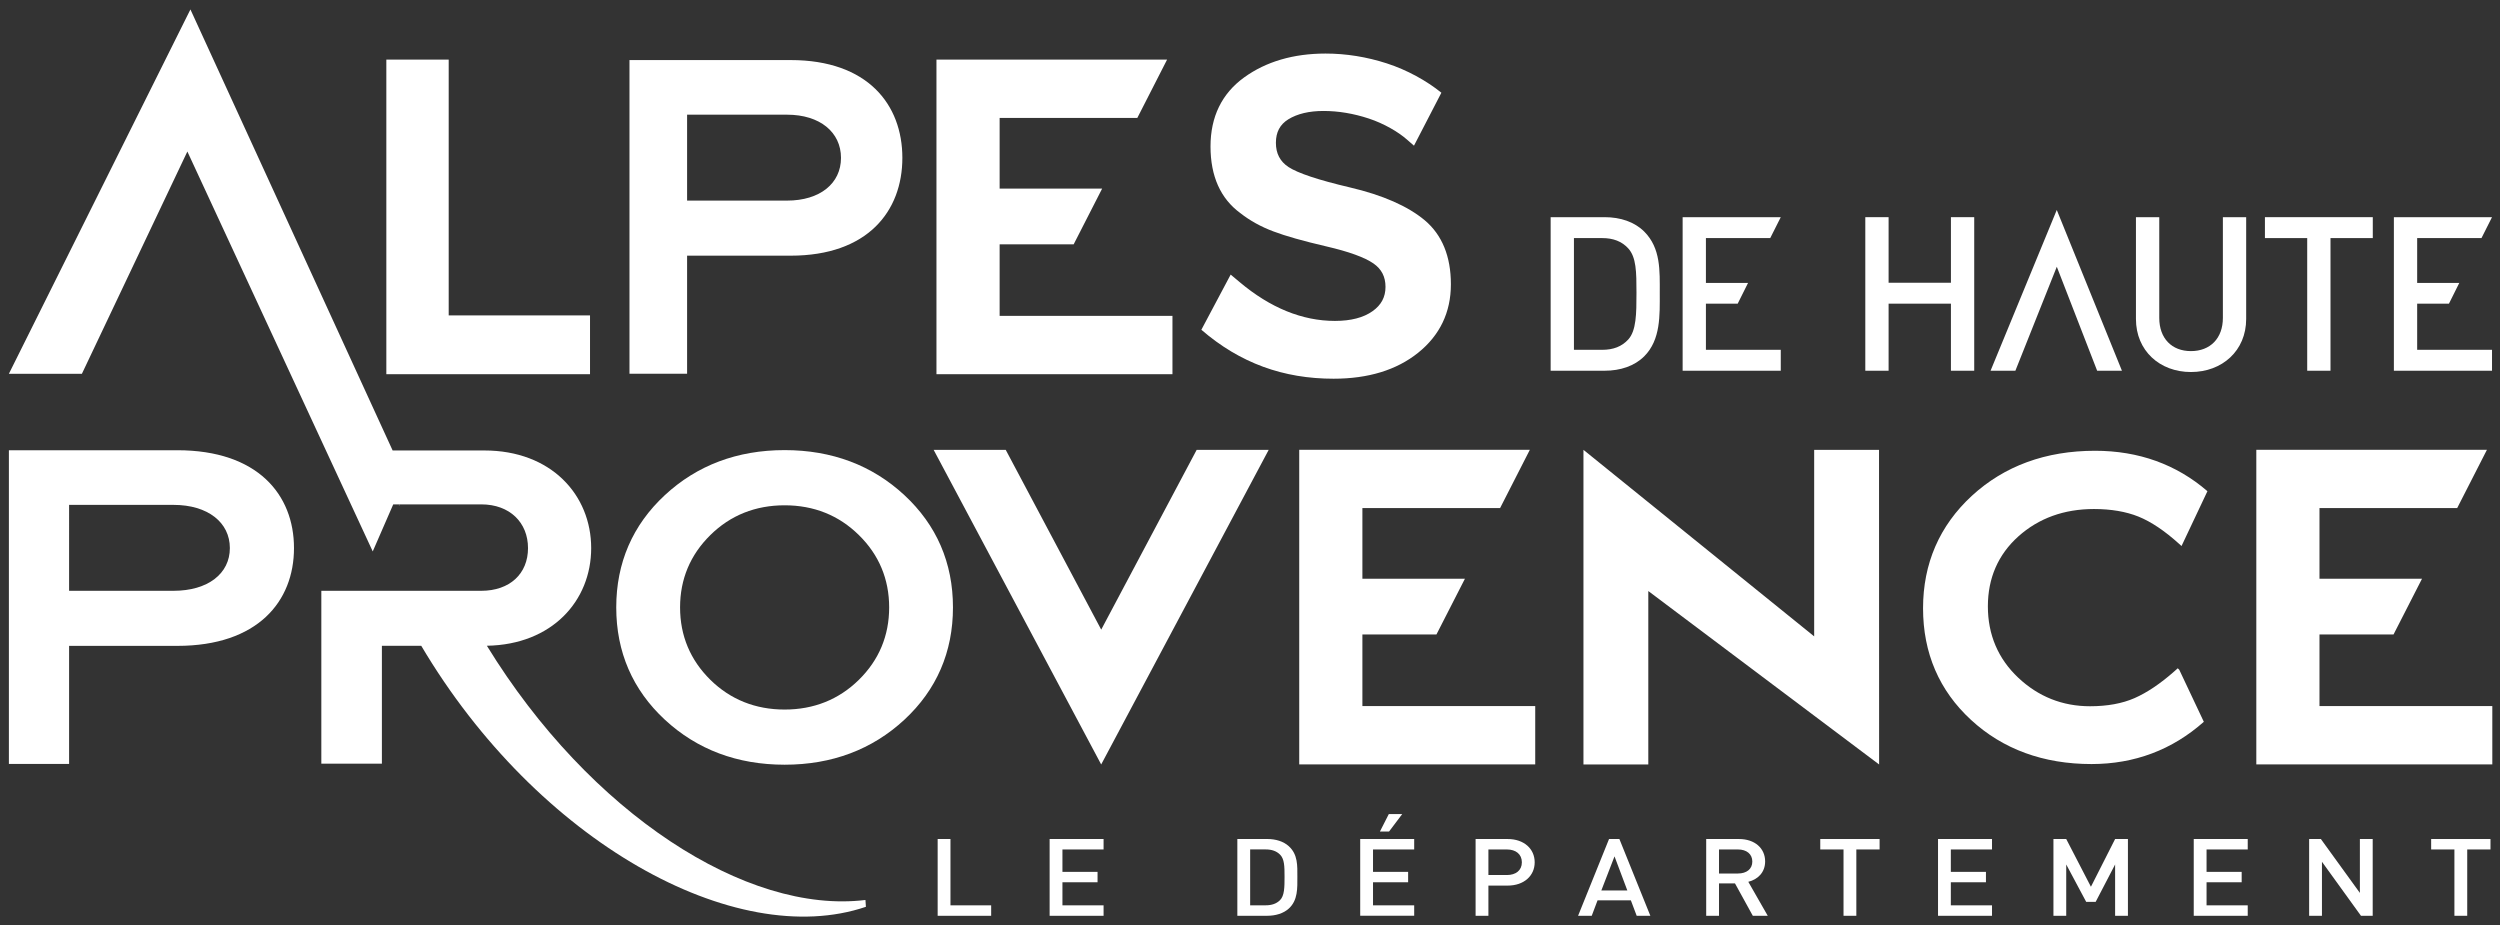
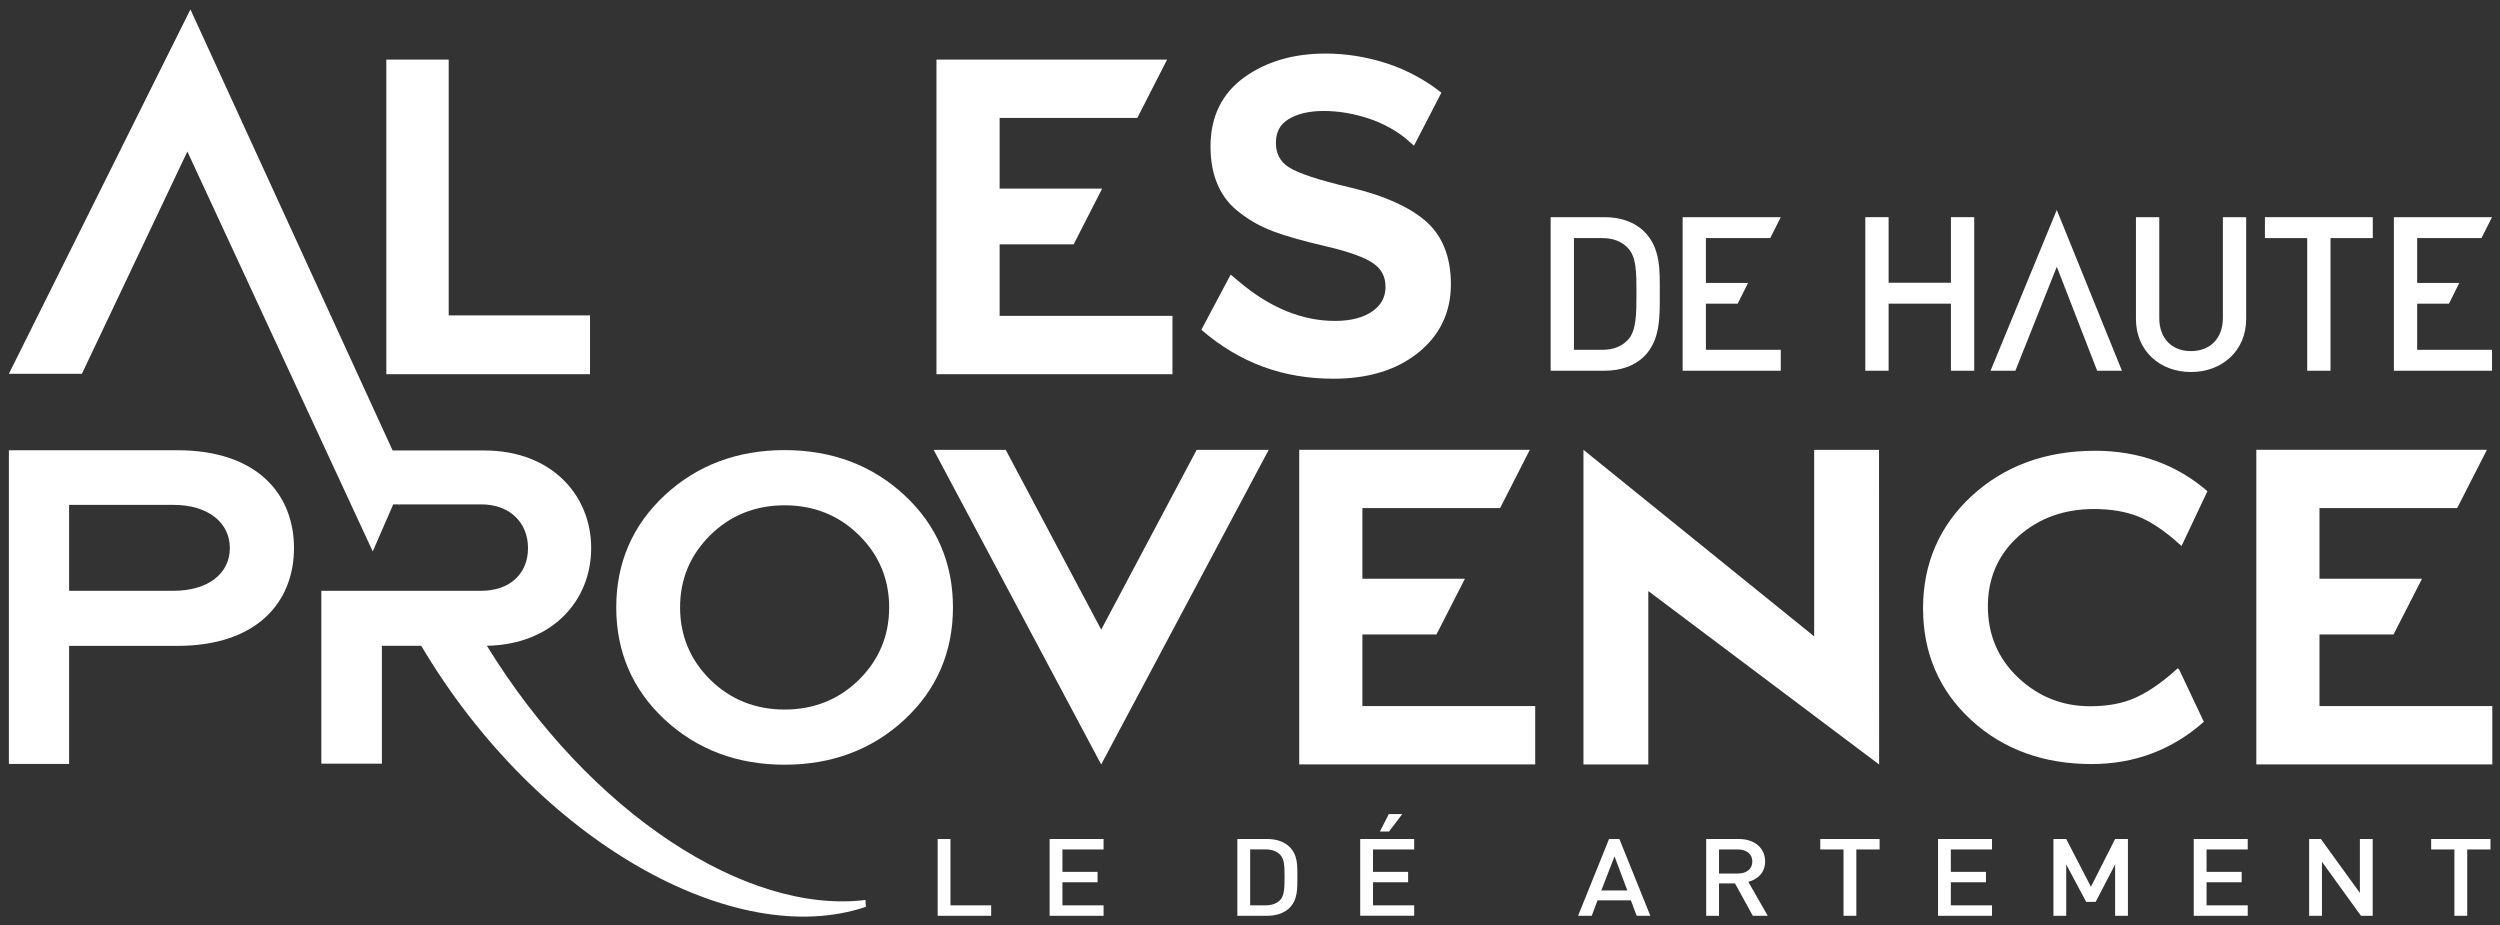
<svg xmlns="http://www.w3.org/2000/svg" xmlns:ns1="http://sodipodi.sourceforge.net/DTD/sodipodi-0.dtd" xmlns:ns2="http://www.inkscape.org/namespaces/inkscape" version="1.1" id="svg2" ns1:docname="Logo Alpes Hte Provence.svg" ns2:version="0.91 r13725" x="0px" y="0px" width="600px" height="222px" viewBox="0 0 600 222" enable-background="new 0 0 600 222" xml:space="preserve">
  <rect x="0" y="0" width="600" height="222" fill="#333333" stroke="none" />
  <ns1:namedview id="namedview4" gridtolerance="10" guidetolerance="10" ns2:pageshadow="2" ns2:window-width="1280" ns2:window-height="692" showgrid="false" ns2:cx="57.331249" ns2:cy="27.471762" ns2:zoom="4.4638137" ns2:current-layer="g10" bordercolor="#666666" pagecolor="#ffffff" borderopacity="1" objecttolerance="10" ns2:pageopacity="0" ns2:window-x="0" ns2:window-y="1" ns2:window-maximized="1">
	</ns1:namedview>
  <g id="g10" transform="matrix(1.25,0,0,-1.25,-546.242,238.915)" ns2:label="Logo Alpes Hte Provence" ns2:groupmode="layer">
    <g id="g5043" transform="matrix(5.762,0,0,5.762,-2120.687,-96.775)">
      <path id="path106" ns2:connector-curvature="0" fill="#FFFFFF" d="M498.145,41.688c-0.216,0.237-0.503,0.345-0.87,0.345    h-0.941V38.31h0.941c0.367,0,0.654,0.108,0.87,0.345c0.266,0.295,0.273,0.848,0.273,1.553    C498.418,40.912,498.411,41.393,498.145,41.688 M498.677,38.094c-0.324-0.323-0.791-0.481-1.323-0.481h-1.796v5.117h1.796    c0.532,0,0.999-0.158,1.323-0.481c0.553-0.554,0.517-1.301,0.517-2.041C499.194,39.467,499.23,38.648,498.677,38.094" />
      <path id="path108" ns2:connector-curvature="0" fill="#FFFFFF" d="M508.896,37.613v2.235h-2.077v-2.235h-0.776v5.117h0.776    v-2.185h2.077v2.185h0.776v-5.117H508.896z" />
      <path id="path110" ns2:connector-curvature="0" fill="#FFFFFF" d="M512.423,42.97l-2.206-5.356h0.827l1.38,3.464l1.344-3.464    h0.826L512.423,42.97L512.423,42.97z" />
      <path id="path112" ns2:connector-curvature="0" fill="#FFFFFF" d="M516.894,37.57c-1.042,0-1.833,0.711-1.833,1.768v3.392    h0.777v-3.356c0-0.683,0.416-1.107,1.056-1.107c0.64,0,1.064,0.424,1.064,1.107v3.356h0.776v-3.392    C518.734,38.281,517.936,37.57,516.894,37.57" />
      <path id="path114" ns2:connector-curvature="0" fill="#FFFFFF" d="M521.544,42.033v-4.42h-0.776v4.42h-1.409v0.697h3.594    v-0.697H521.544z" />
      <path id="path116" ns2:connector-curvature="0" fill="#FFFFFF" d="M523.656,37.613v5.117h3.27l-0.351-0.697h-2.143v-1.495    h1.403l-0.344-0.69h-1.059V38.31h2.494v-0.697H523.656L523.656,37.613z" />
      <path id="path118" ns2:connector-curvature="0" fill="#FFFFFF" d="M499.956,37.613v5.117h3.27l-0.351-0.697h-2.143v-1.495    h1.403l-0.344-0.69h-1.059V38.31h2.494v-0.697H499.956L499.956,37.613z" />
    </g>
    <g id="g5052" transform="matrix(5.762,0,0,5.762,-2120.687,-96.775)">
      <path id="path132" ns2:connector-curvature="0" fill="#FFFFFF" d="M475.132,19.451v2.558h0.427v-2.21h1.356v-0.348H475.132z" />
      <path id="path134" ns2:connector-curvature="0" fill="#FFFFFF" d="M478.863,19.451v2.558h1.798v-0.348h-1.371v-0.747h1.17    v-0.345h-1.17v-0.77h1.371v-0.348H478.863L478.863,19.451z" />
      <path id="path136" ns2:connector-curvature="0" fill="#FFFFFF" d="M486.541,21.489c-0.119,0.119-0.277,0.173-0.478,0.173    h-0.518V19.8h0.518c0.201,0,0.359,0.054,0.478,0.173c0.146,0.147,0.15,0.424,0.15,0.776S486.687,21.342,486.541,21.489     M486.833,19.692c-0.177-0.161-0.434-0.241-0.727-0.241h-0.988v2.559h0.988c0.293,0,0.55-0.079,0.727-0.241    c0.305-0.276,0.285-0.65,0.285-1.02C487.118,20.379,487.139,19.969,486.833,19.692" />
      <path id="path138" ns2:connector-curvature="0" fill="#FFFFFF" d="M490.173,22.258h-0.304l0.296,0.582h0.447L490.173,22.258z     M489.212,19.452v2.558h1.799v-0.348h-1.372v-0.748h1.17v-0.345h-1.17V19.8h1.372v-0.348H489.212L489.212,19.452z" />
-       <path id="path140" ns2:connector-curvature="0" fill="#FFFFFF" d="M494.101,21.661h-0.617v-0.852h0.617    c0.296,0,0.498,0.155,0.498,0.424C494.599,21.503,494.397,21.661,494.101,21.661 M494.125,20.457h-0.641v-1.006h-0.427v2.558    h1.068c0.549,0,0.901-0.33,0.901-0.776C495.026,20.788,494.674,20.457,494.125,20.457" />
      <path id="path142" ns2:connector-curvature="0" fill="#FFFFFF" d="M497.686,21.431l-0.439-1.136h0.866L497.686,21.431z     M498.425,19.451l-0.194,0.514h-1.11l-0.194-0.514h-0.455l1.032,2.559h0.344l1.032-2.559H498.425L498.425,19.451z" />
      <path id="path144" ns2:connector-curvature="0" fill="#FFFFFF" d="M501.8,21.661h-0.632V20.86h0.632    c0.285,0,0.478,0.147,0.478,0.398C502.278,21.51,502.085,21.661,501.8,21.661 M502.294,19.451l-0.593,1.078h-0.533v-1.078h-0.427    v2.558h1.091c0.533,0,0.873-0.312,0.873-0.747c0-0.367-0.245-0.6-0.561-0.679l0.648-1.132H502.294L502.294,19.451z" />
      <path id="path146" ns2:connector-curvature="0" fill="#FFFFFF" d="M505.744,21.661v-2.21h-0.427v2.21h-0.775v0.348h1.977    v-0.348H505.744L505.744,21.661z" />
      <path id="path148" ns2:connector-curvature="0" fill="#FFFFFF" d="M508.466,19.451v2.558h1.799v-0.348h-1.372v-0.747h1.17    v-0.345h-1.17v-0.77h1.372v-0.348H508.466L508.466,19.451z" />
      <path id="path150" ns2:connector-curvature="0" fill="#FFFFFF" d="M514.367,19.451v1.71l-0.648-1.246h-0.316l-0.665,1.246    v-1.71h-0.426v2.558h0.426l0.823-1.591l0.806,1.591h0.427v-2.558H514.367L514.367,19.451z" />
      <path id="path152" ns2:connector-curvature="0" fill="#FFFFFF" d="M516.987,19.451v2.558h1.799v-0.348h-1.372v-0.747h1.17    v-0.345h-1.17v-0.77h1.372v-0.348H516.987L516.987,19.451z" />
      <path id="path154" ns2:connector-curvature="0" fill="#FFFFFF" d="M522.559,19.451l-1.3,1.8v-1.8h-0.427v2.558h0.391    l1.3-1.796v1.796h0.427v-2.558H522.559z" />
      <path id="path156" ns2:connector-curvature="0" fill="#FFFFFF" d="M526.1,21.661v-2.21h-0.427v2.21h-0.775v0.348h1.977    v-0.348H526.1L526.1,21.661z" />
    </g>
    <g id="g5067" transform="matrix(5.762,0,0,5.762,-2120.687,-96.775)">
      <path id="path120" ns2:connector-curvature="0" fill="#FFFFFF" d="M457.185,33.113l0.031,0.071l-0.037-0.063L457.185,33.113    L457.185,33.113z" />
      <path id="path122" ns2:connector-curvature="0" fill="#FFFFFF" d="M456.761,37.498V47.98h2.078v-8.524h4.709v-1.958H456.761    L456.761,37.498z" />
      <path id="path124" ns2:connector-curvature="0" fill="#FFFFFF" d="M488.325,37.347c-1.67,0-3.114,0.516-4.406,1.631    l0.977,1.839l0.297-0.249c1.02-0.859,2.089-1.295,3.177-1.295c0.53,0,0.951,0.109,1.254,0.325c0.29,0.205,0.431,0.47,0.431,0.809    c0,0.338-0.131,0.592-0.399,0.779c-0.295,0.204-0.822,0.396-1.565,0.568c-0.785,0.183-1.365,0.347-1.77,0.501    c-0.413,0.154-0.787,0.361-1.107,0.613c-0.656,0.482-0.99,1.228-0.99,2.218c0,0.989,0.377,1.763,1.121,2.301    c0.729,0.527,1.642,0.795,2.712,0.795c0.682,0,1.37-0.11,2.043-0.328c0.673-0.218,1.324-0.578,1.817-0.977l-0.913-1.765    l-0.233,0.203c-0.29,0.256-0.77,0.536-1.273,0.702c-0.51,0.168-1.017,0.252-1.508,0.252c-0.479,0-0.872-0.093-1.173-0.278    c-0.279-0.173-0.414-0.428-0.414-0.782c0-0.357,0.137-0.62,0.418-0.807c0.311-0.205,0.999-0.434,2.046-0.68    c1.094-0.256,1.932-0.625,2.494-1.094c0.579-0.486,0.873-1.204,0.873-2.134c0-0.934-0.367-1.7-1.093-2.283    C490.425,37.636,489.478,37.347,488.325,37.347" />
      <path id="path126" ns2:connector-curvature="0" fill="#FFFFFF" d="M475.092,37.497V47.98h7.685l-0.992-1.943h-4.588v-2.355    h3.416l-0.949-1.857h-2.467v-2.384h5.759v-1.944H475.092L475.092,37.497z" />
      <path id="path128" ns2:connector-curvature="0" fill="#FFFFFF" d="M449.668,33.143h-3.478V30.28h3.478    c1.149,0,1.879,0.573,1.879,1.424S450.817,33.143,449.668,33.143 M449.796,28.445h-3.606v-3.934h-2.006v10.453h5.612    c2.681,0,3.888-1.483,3.888-3.26C453.684,29.928,452.477,28.445,449.796,28.445" />
-       <path id="path130" ns2:connector-curvature="0" fill="#FFFFFF" d="M470.112,46.145h-3.329v-2.863h3.329    c1.1,0,1.799,0.573,1.799,1.424C471.911,45.558,471.212,46.145,470.112,46.145 M470.234,41.447h-3.451v-3.934h-1.92v10.452h5.371    c2.567,0,3.722-1.482,3.722-3.259C473.956,42.93,472.801,41.447,470.234,41.447" />
      <path id="path158" ns2:connector-curvature="0" fill="#FFFFFF" d="M498.812,30.272v-5.779h-2.161v10.484l7.688-6.216v6.216    h2.161l0.003-10.484L498.812,30.272L498.812,30.272z" />
      <path id="path160" ns2:connector-curvature="0" fill="#FFFFFF" d="M480.581,24.493l-5.583,10.484h2.402l3.182-5.991    l3.181,5.991h2.4L480.581,24.493L480.581,24.493z" />
      <path id="path162" ns2:connector-curvature="0" fill="#FFFFFF" d="M517.297,25.97l-0.793,1.68l-0.05,0.048l-0.121-0.108    c-0.459-0.405-0.903-0.703-1.319-0.886c-0.41-0.18-0.909-0.271-1.484-0.271c-0.917,0-1.723,0.32-2.393,0.953    c-0.669,0.631-1.01,1.431-1.01,2.375c0,0.942,0.342,1.726,1.014,2.33c0.677,0.607,1.524,0.914,2.521,0.914    c0.567,0,1.066-0.085,1.482-0.252c0.419-0.169,0.874-0.474,1.351-0.905l0.085-0.076l0.863,1.827    c-1.034,0.893-2.291,1.347-3.744,1.347c-1.643,0-3.023-0.505-4.105-1.5c-1.08-0.996-1.627-2.258-1.627-3.749s0.538-2.743,1.6-3.72    c1.058-0.976,2.41-1.47,4.014-1.47c1.433,0,2.69,0.474,3.742,1.408L517.297,25.97L517.297,25.97z" />
      <path id="path164" ns2:connector-curvature="0" fill="#FFFFFF" d="M470.033,33.129c-0.973,0-1.807-0.333-2.475-0.992    c-0.67-0.659-1.009-1.47-1.009-2.41c0-0.941,0.339-1.753,1.009-2.413c0.668-0.657,1.502-0.991,2.475-0.991    c0.973,0,1.805,0.334,2.474,0.991c0.67,0.659,1.009,1.47,1.009,2.413c0,0.94-0.339,1.752-1.009,2.41    C471.838,32.796,471.006,33.129,470.033,33.129 M470.033,24.485c-1.577,0-2.919,0.505-3.992,1.5    c-1.074,0.997-1.619,2.255-1.619,3.742c0,1.485,0.545,2.743,1.619,3.74c1.073,0.996,2.415,1.501,3.992,1.501    c1.576,0,2.918-0.505,3.991-1.501c1.074-0.997,1.618-2.255,1.618-3.74c0-1.487-0.544-2.745-1.618-3.742    C472.951,24.99,471.608,24.485,470.033,24.485" />
      <path id="path166" ns2:connector-curvature="0" fill="#FFFFFF" d="M472.726,19.978c-3.958-0.488-9.185,2.884-12.615,8.471    c2.176,0.037,3.476,1.501,3.476,3.253c0,1.773-1.333,3.254-3.559,3.254h-3.057l-6.738,14.696l-6.049-12.14h2.433l3.514,7.406    l6.177-13.326l0.683,1.568h2.932c0.954,0,1.559-0.608,1.559-1.458c0-0.851-0.605-1.422-1.559-1.422H456.7l-2.105-0.001V24.52    h2.018v3.928h1.311c3.869-6.533,10.466-10.177,14.817-8.698L472.726,19.978L472.726,19.978z" />
      <path id="path168" ns2:connector-curvature="0" fill="#FFFFFF" d="M487.18,24.496v10.483h7.685l-0.992-1.943h-4.588v-2.355    h3.416l-0.949-1.857h-2.467v-2.385h5.759v-1.943L487.18,24.496L487.18,24.496z" />
      <path id="path170" ns2:connector-curvature="0" fill="#FFFFFF" d="M519.072,24.496v10.483h7.685l-0.992-1.943h-4.588v-2.355    h3.416l-0.949-1.857h-2.467v-2.385h5.759v-1.943L519.072,24.496L519.072,24.496z" />
    </g>
  </g>
</svg>